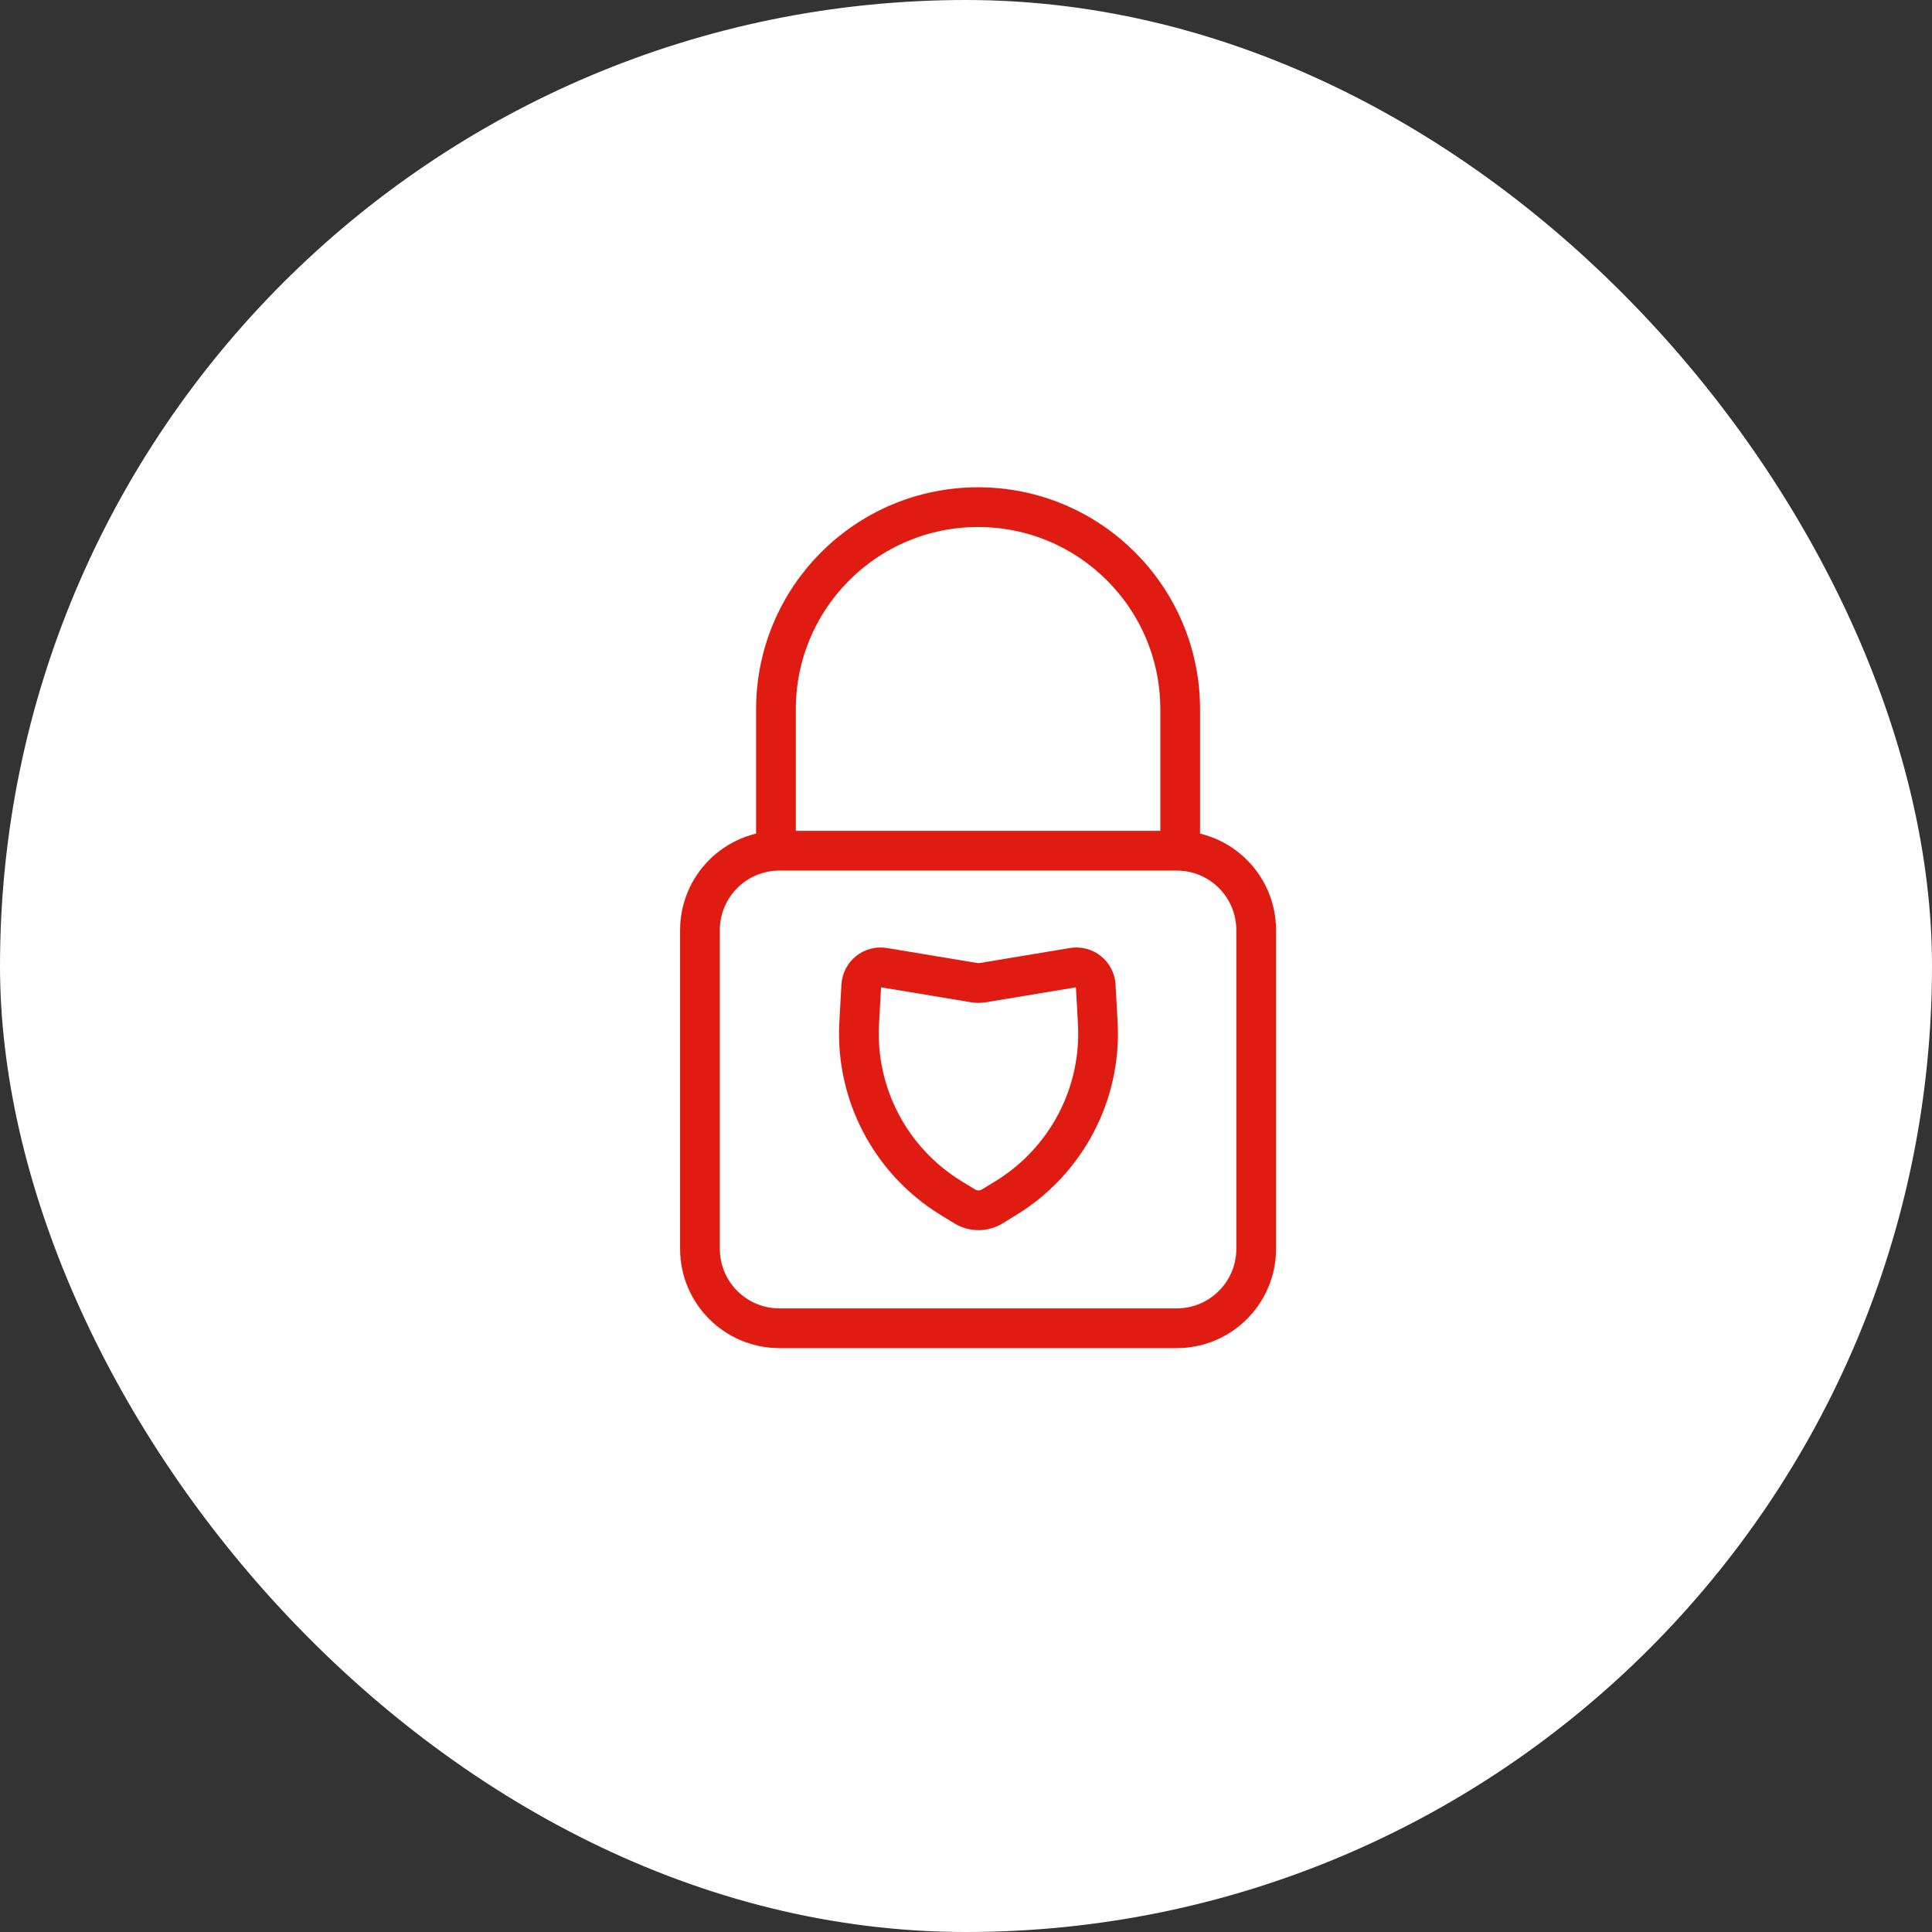
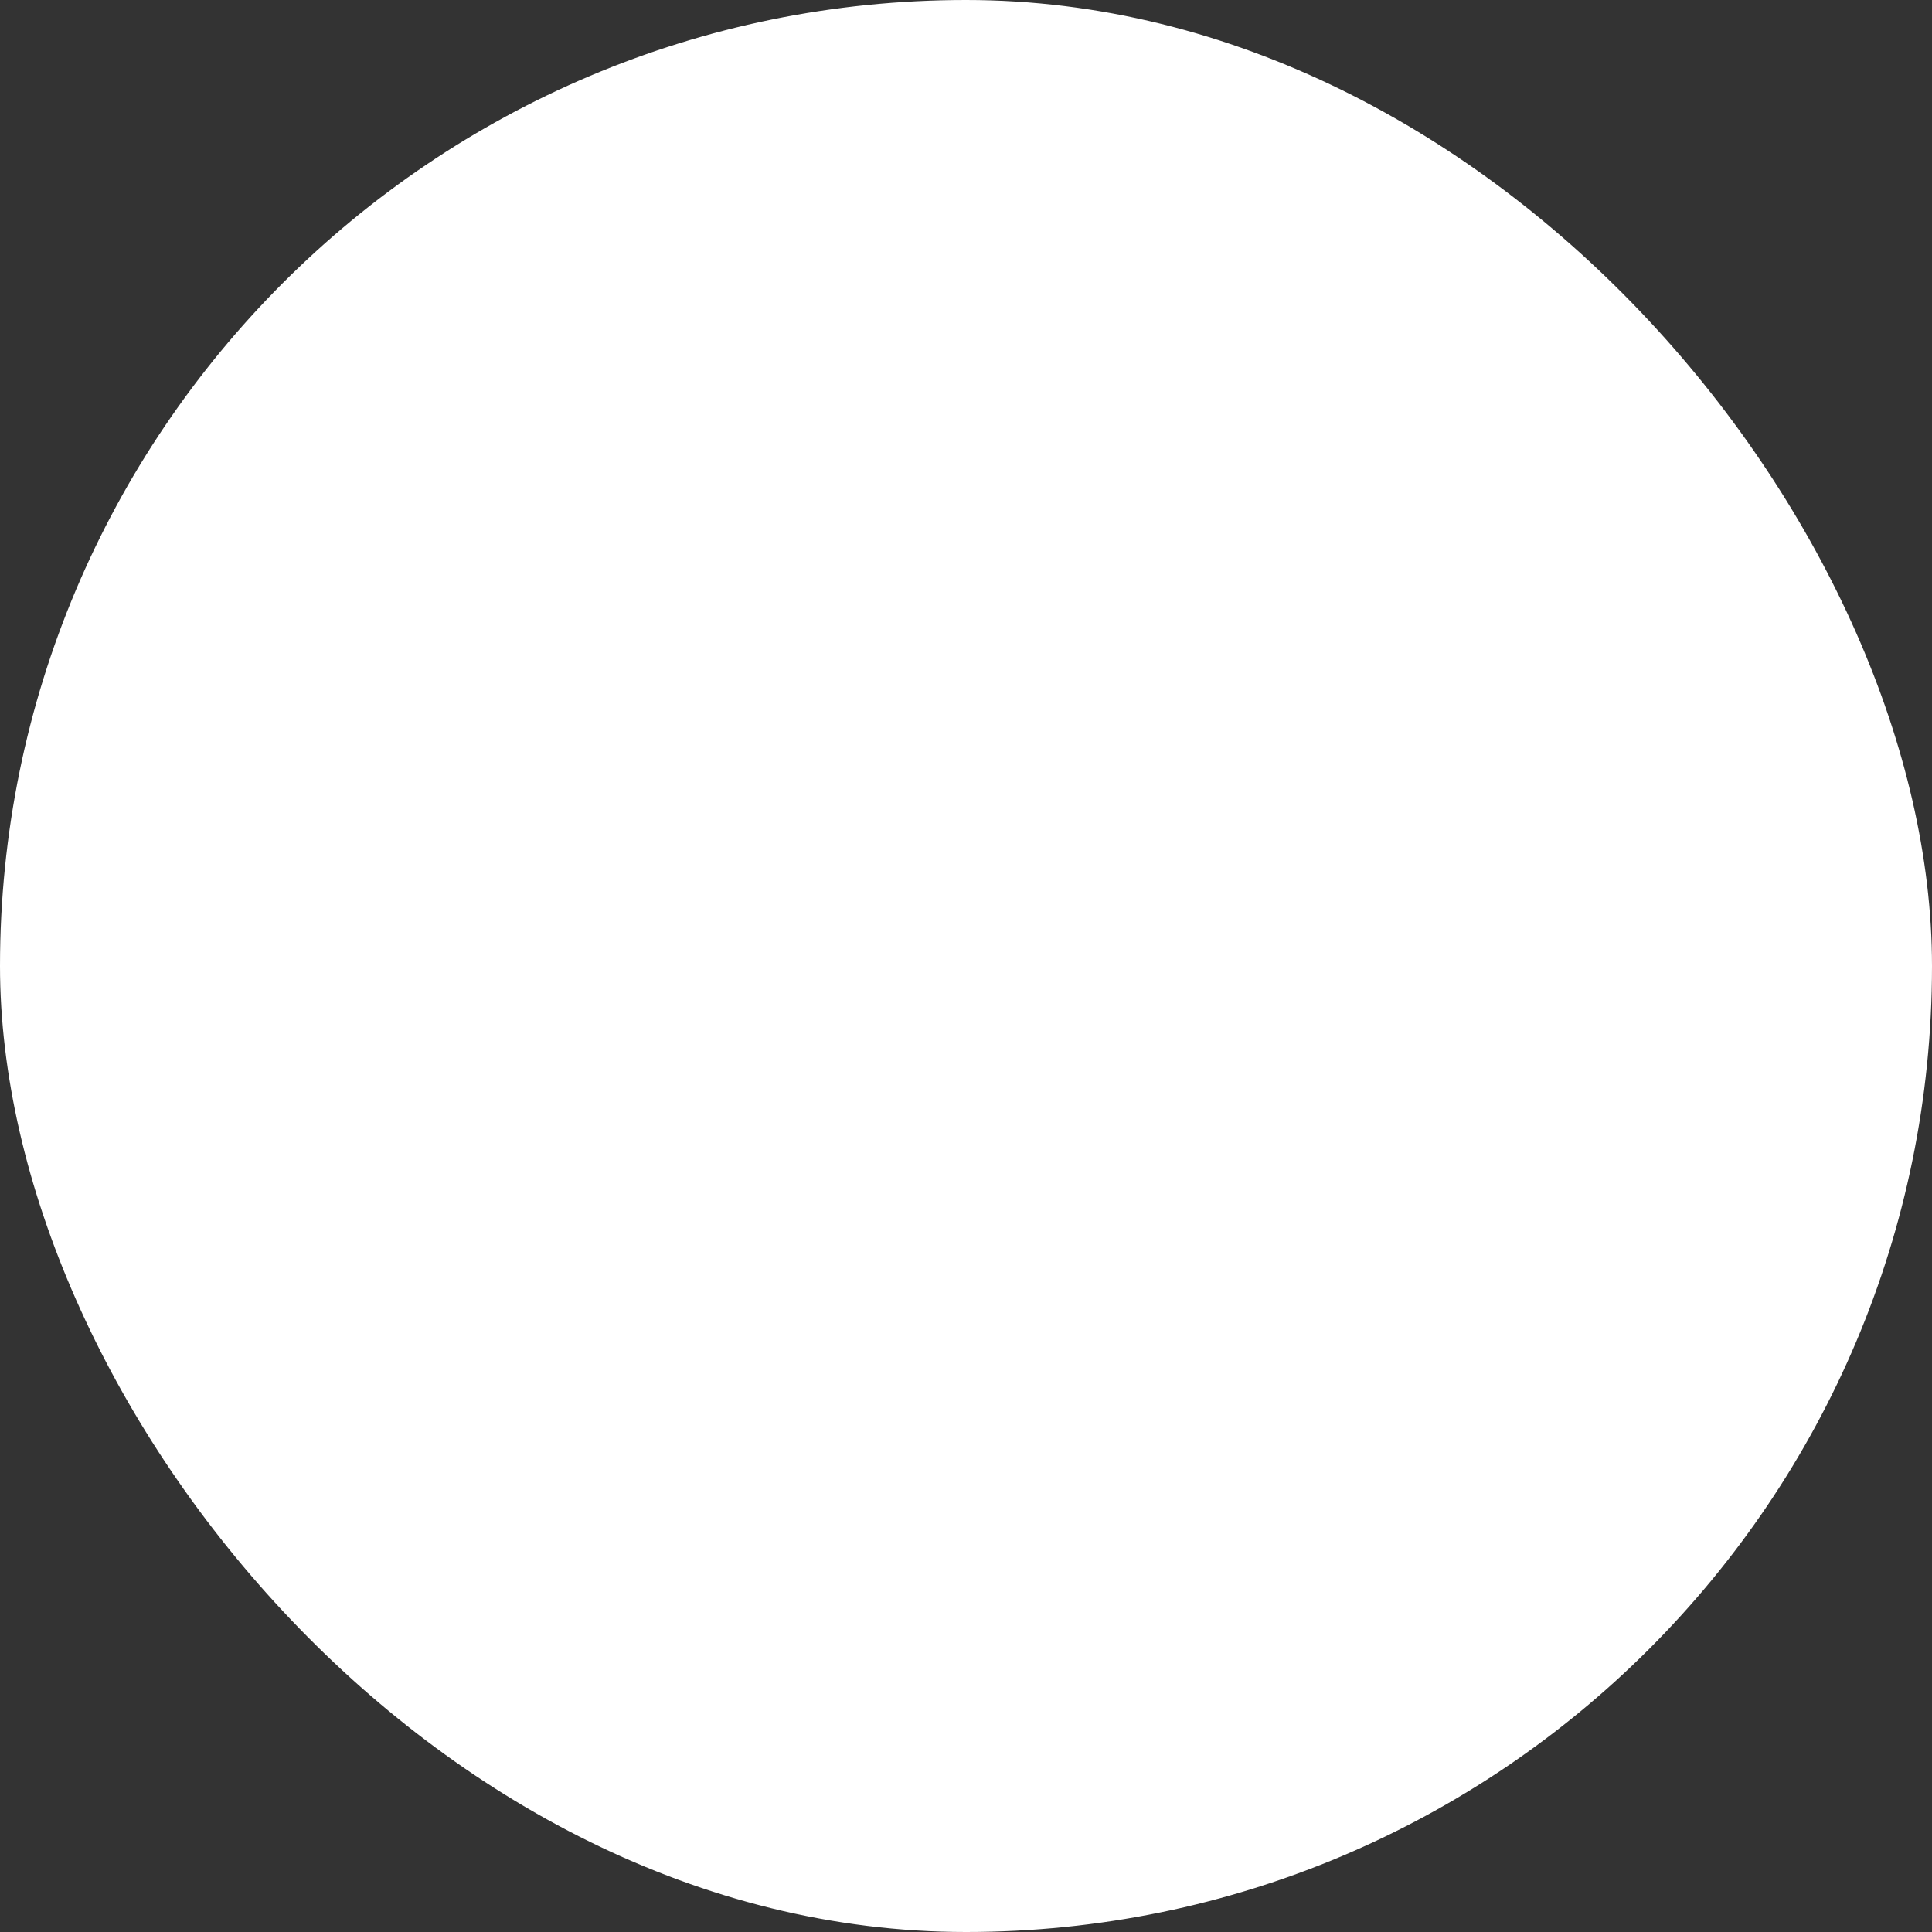
<svg xmlns="http://www.w3.org/2000/svg" width="80" height="80" viewBox="0 0 80 80" fill="none">
  <rect x="0" y="0" width="80" height="80" fill="#333333" stroke="none" />
  <rect width="80" height="80" rx="40" fill="white" />
-   <path d="M48.869 35.226V29.369C48.869 24.747 45.122 21 40.5 21V21C35.878 21 32.131 24.747 32.131 29.369V35.226M44.44 40.067L40.697 40.689C40.578 40.709 40.456 40.709 40.337 40.689L36.594 40.067C36.124 39.989 35.69 40.336 35.663 40.811L35.577 42.358C35.414 45.286 36.872 48.068 39.375 49.605L39.943 49.953C40.295 50.169 40.739 50.169 41.091 49.953L41.659 49.605C44.162 48.068 45.62 45.286 45.457 42.358L45.371 40.811C45.344 40.336 44.91 39.989 44.44 40.067ZM32.274 55H48.726C50.543 55 52.016 53.527 52.016 51.71V38.516C52.016 36.699 50.543 35.226 48.726 35.226H32.274C30.457 35.226 28.984 36.699 28.984 38.516V51.71C28.984 53.527 30.457 55 32.274 55Z" stroke="#DF1B12" stroke-width="1.645" />
</svg>